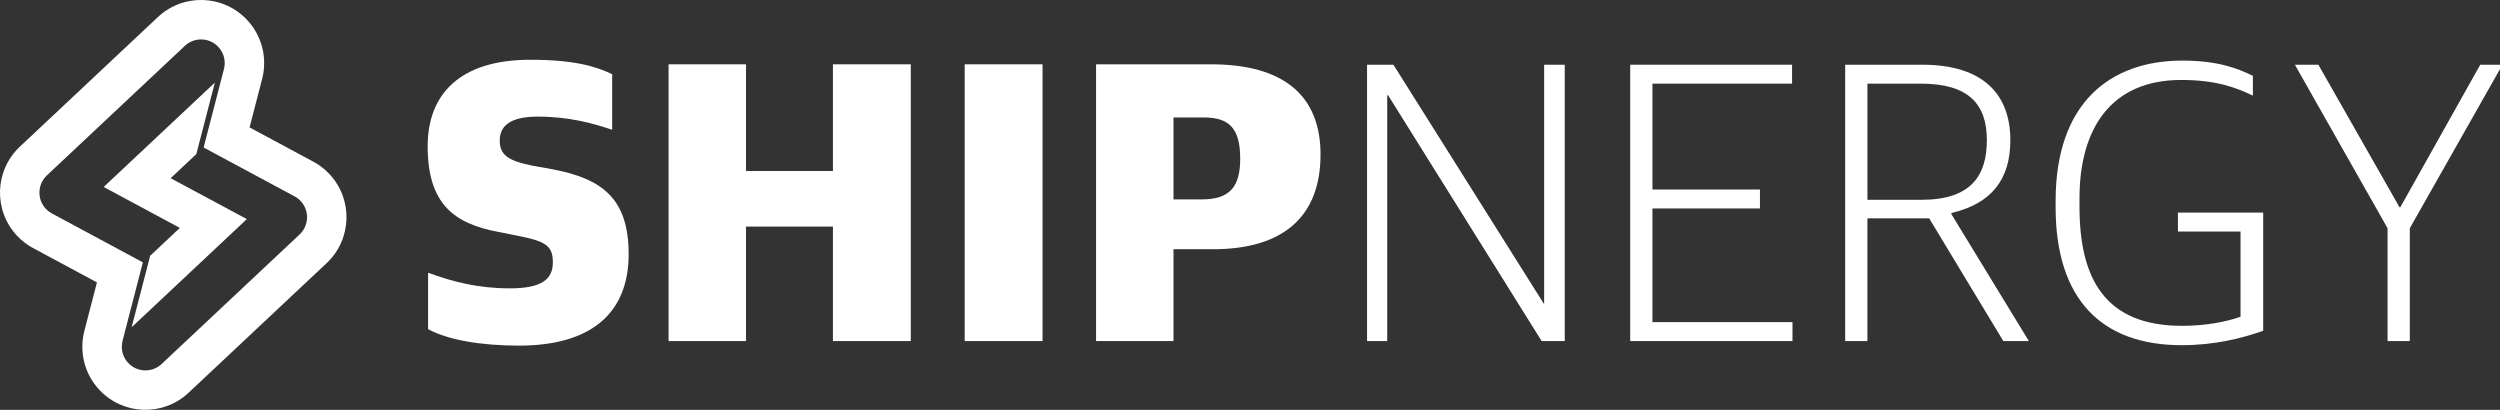
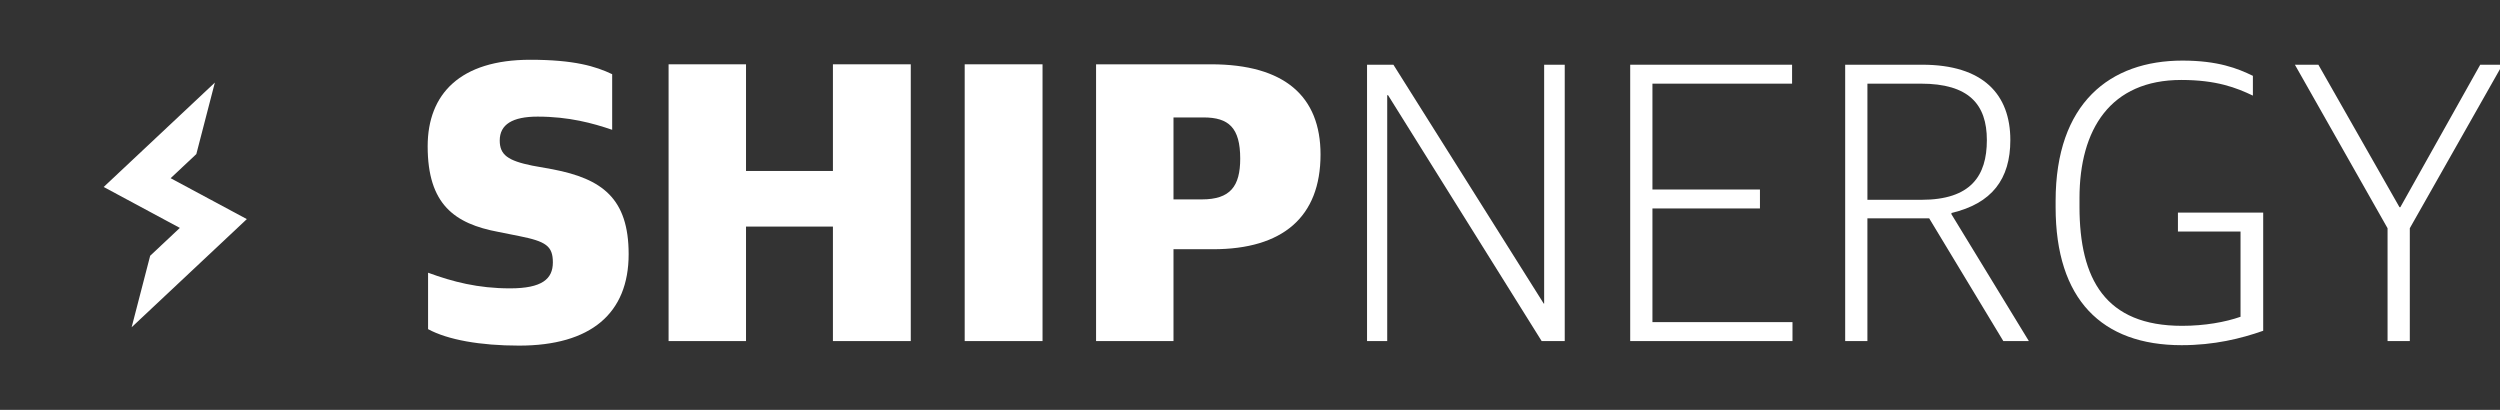
<svg xmlns="http://www.w3.org/2000/svg" width="244" height="40" viewBox="0 0 244 40" fill="none">
  <rect x="0" y="0" width="244" height="40" fill="#333333" stroke="none" />
  <g clip-path="url(#clip0_118_434)">
    <g clip-path="url(#clip1_118_434)">
      <path d="M20.515 19.464L20.513 19.465L16.654 17.392L19.162 15.038L20.97 8.061L18.961 9.948L10.119 18.249L16.266 21.553L17.553 22.243L14.656 24.963L12.848 31.939L14.858 30.052L23.836 21.624L24.09 21.385L20.515 19.464Z" fill="#ffffff" />
-       <path d="M32.151 16.985C31.64 16.44 31.052 16.009 30.42 15.693L24.358 12.436L25.607 7.62H25.605C26.081 5.666 25.593 3.518 24.114 1.942C21.787 -0.538 17.89 -0.661 15.41 1.667L13.165 3.774L4.188 12.204L1.943 14.311C-0.537 16.639 -0.66 20.536 1.668 23.014C2.192 23.573 2.797 24.011 3.448 24.329L9.462 27.562L8.267 32.17C8.255 32.214 8.244 32.258 8.233 32.301L8.213 32.38C7.737 34.334 8.225 36.481 9.704 38.056C12.031 40.535 15.928 40.658 18.407 38.33L20.652 36.223L29.63 27.794L31.875 25.687C34.355 23.36 34.478 19.463 32.15 16.983L32.151 16.985ZM29.243 22.883L26.998 24.99L18.019 33.419L15.774 35.526C14.844 36.399 13.384 36.353 12.51 35.423C11.943 34.819 11.766 33.99 11.966 33.245H11.965L13.944 25.607V25.605L5.045 20.822C4.837 20.708 4.644 20.562 4.474 20.38C3.601 19.451 3.648 17.99 4.577 17.117L6.822 15.01L15.799 6.581L18.044 4.474C18.974 3.601 20.434 3.648 21.308 4.578C21.854 5.16 22.041 5.95 21.875 6.675L21.769 7.083L19.874 14.395L28.708 19.142V19.144C28.939 19.263 29.156 19.419 29.344 19.62C30.217 20.55 30.17 22.011 29.241 22.884L29.243 22.883Z" fill="#ffffff" />
      <path d="M41.78 32.124V26.617C44.192 27.501 46.644 28.144 49.779 28.144C52.915 28.144 53.959 27.22 53.959 25.611C53.959 24.003 53.276 23.561 50.663 23.038L48.654 22.637C44.353 21.832 41.74 19.943 41.74 14.276C41.74 9.17 44.916 5.833 51.749 5.833C56.05 5.833 58.141 6.476 59.748 7.241V12.668C57.86 12.025 55.528 11.382 52.472 11.382C50.02 11.382 48.774 12.146 48.774 13.713C48.774 15.12 49.578 15.683 51.95 16.166L53.959 16.527C58.743 17.451 61.356 19.34 61.356 24.808C61.356 30.596 57.658 33.732 50.663 33.732C46.885 33.732 43.709 33.17 41.78 32.125V32.124Z" fill="#ffffff" />
      <path d="M65.254 6.276H72.811V16.687H81.293V6.276H88.891V33.289H81.293V22.114H72.811V33.289H65.254V6.276Z" fill="#ffffff" />
      <path d="M94.154 6.276H101.751V33.289H94.154V6.276Z" fill="#ffffff" />
      <path d="M106.976 6.276H118.19C125.385 6.276 128.884 9.41 128.884 15.079C128.884 21.189 125.186 24.325 118.392 24.325H114.533V33.289H106.976V6.276ZM117.307 19.461C120.08 19.461 121.045 18.175 121.045 15.481C121.045 12.466 119.92 11.462 117.468 11.462H114.533V19.461H117.307Z" fill="#ffffff" />
      <path d="M133.423 6.316H135.996L150.668 29.63H150.709V6.316H152.718V33.289H150.466L135.473 9.29H135.392V33.289H133.423V6.316Z" fill="#ffffff" />
      <path d="M159.108 6.316H174.907V8.165H161.278V18.496H171.771V20.345H161.278V31.439H174.947V33.289H159.108V6.316Z" fill="#ffffff" />
      <path d="M180.09 6.316H187.607C193.555 6.316 196.209 9.21 196.209 13.672C196.209 17.491 194.399 19.863 190.46 20.787V20.907L198.017 33.289H195.524L188.289 21.31H182.259V33.289H180.089V6.316H180.09ZM187.526 19.501C192.35 19.501 193.918 17.169 193.918 13.672C193.918 10.175 192.149 8.165 187.486 8.165H182.26V19.501H187.526Z" fill="#ffffff" />
      <path d="M200.628 20.224V19.622C200.628 10.054 205.934 5.914 213.008 5.914C216.466 5.914 218.395 6.677 219.882 7.401V9.331C218.275 8.567 216.346 7.804 212.888 7.804C205.974 7.804 202.959 12.627 202.959 19.34V20.184C202.959 27.259 205.491 31.801 212.967 31.801C215.178 31.801 217.189 31.439 218.676 30.917V22.596H212.566V20.747H220.888V32.283C218.717 33.047 216.104 33.69 212.928 33.69C205.13 33.69 200.628 29.228 200.628 20.223V20.224Z" fill="#ffffff" />
      <path d="M233.025 22.274L223.981 6.316H226.273L234.191 20.224H234.272L242.071 6.316H244.241L235.197 22.274V33.289H233.026V22.274H233.025Z" fill="#ffffff" />
    </g>
  </g>
  <defs>
    <clipPath id="clip0_118_434">
      <rect width="244" height="40" fill="white" />
    </clipPath>
    <clipPath id="clip1_118_434">
      <rect width="244.242" height="40" fill="white" />
    </clipPath>
  </defs>
</svg>